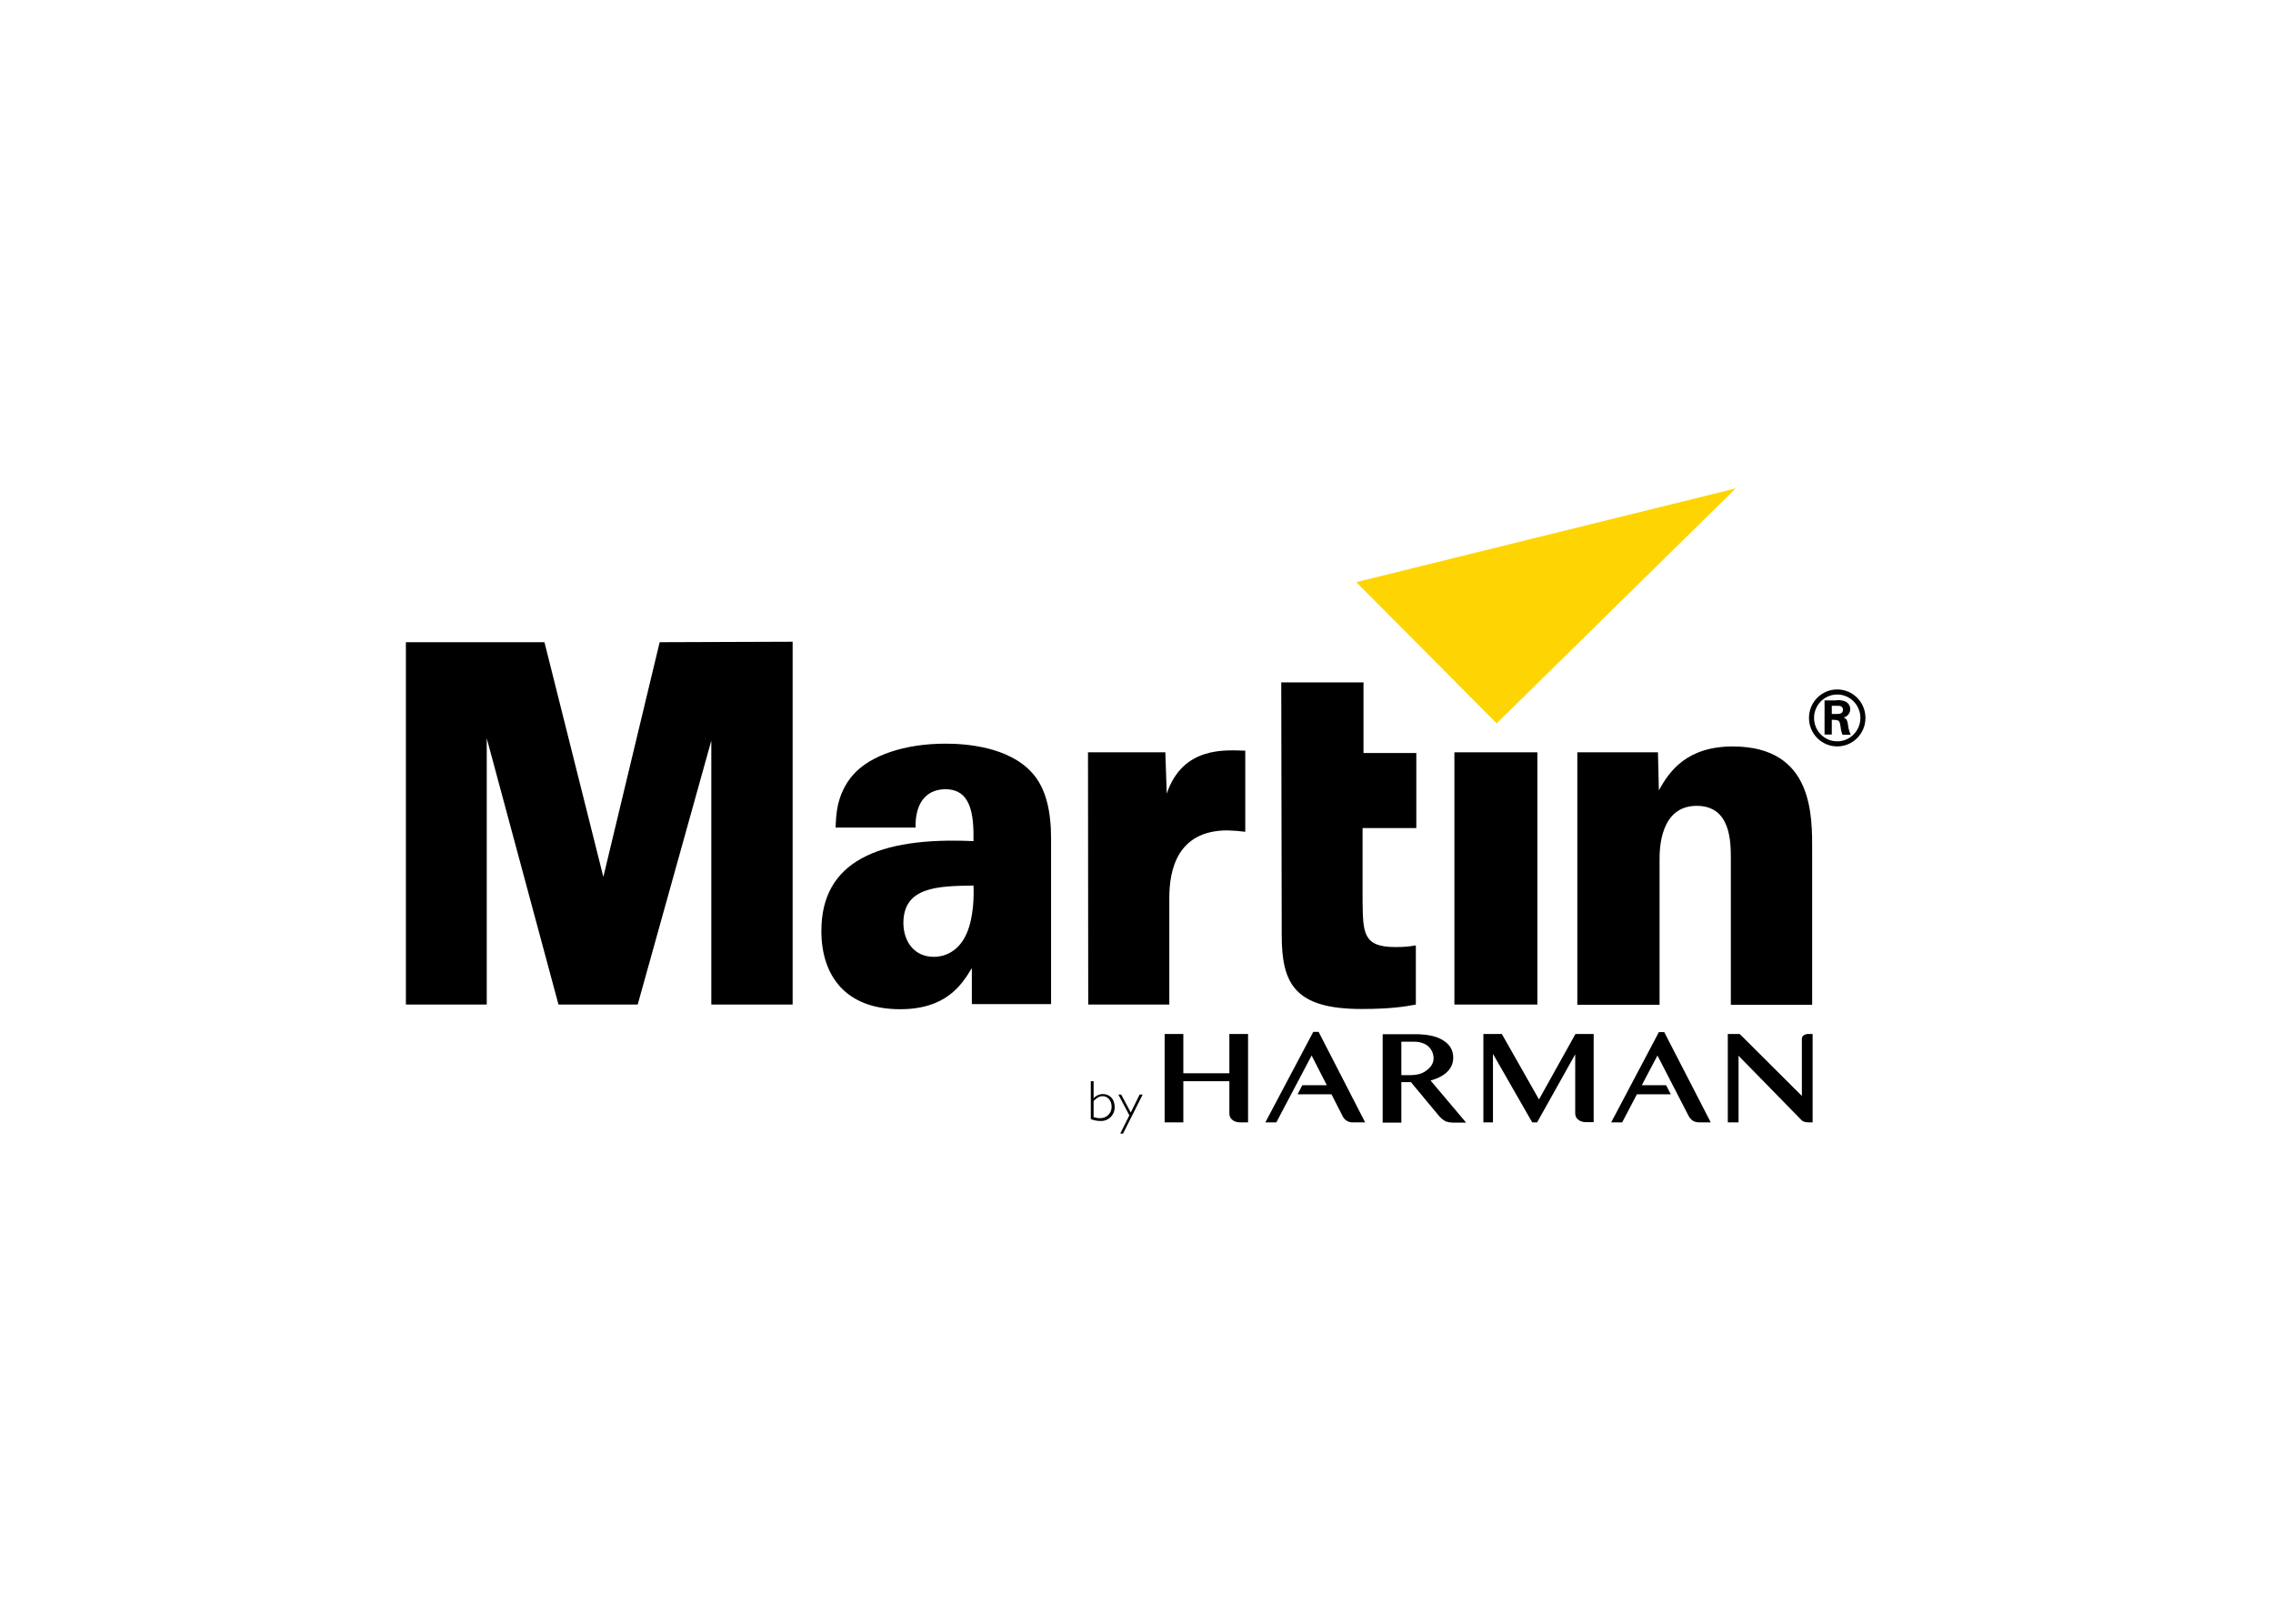
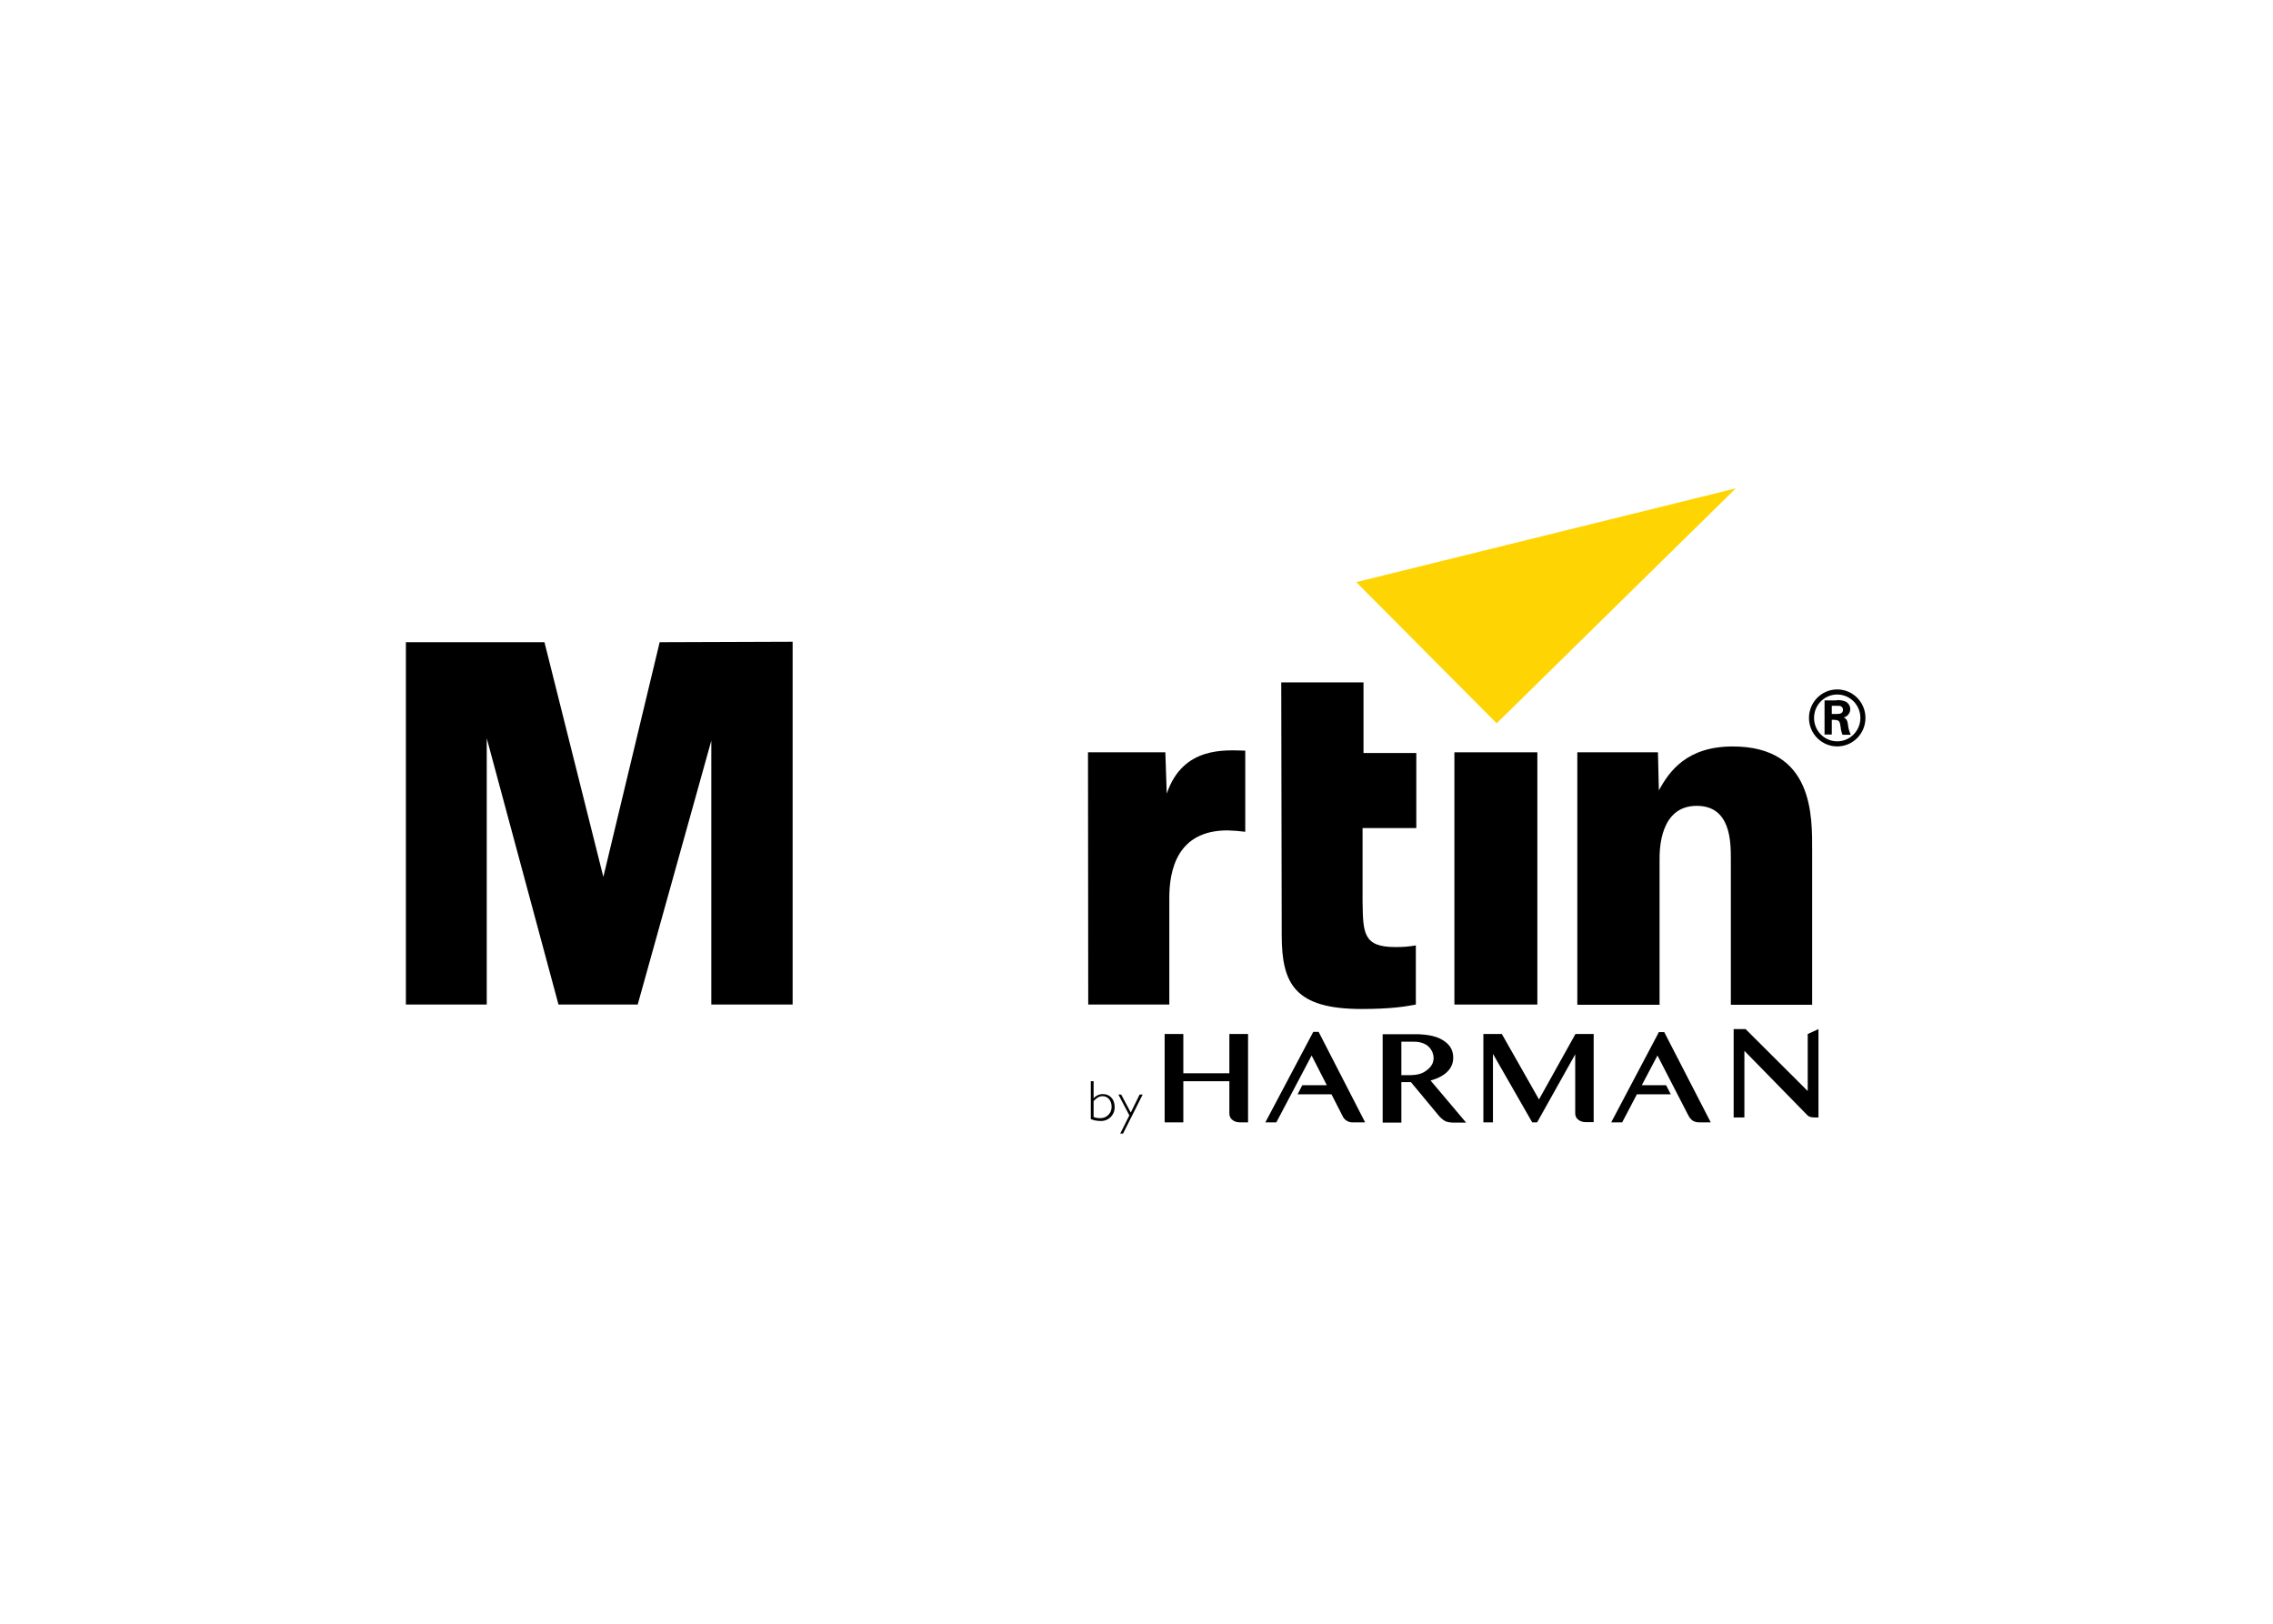
<svg xmlns="http://www.w3.org/2000/svg" clip-rule="evenodd" fill-rule="evenodd" viewBox="0 0 560 400">
  <g transform="matrix(.18 0 0 .18 99.91 120.312)">
    <g fill-rule="nonzero">
      <path d="m1301.29 128.289 192.22 193.238 327.2-321.527z" fill="#fed503" />
      <path d="m.496 210.512h189.664l80.602 321.207 77.082-321.207 181.988-.641v496.527h-111.305v-361.195l-100.75 361.195h-108.425l-98.192-364.394v364.394h-110.664z" />
-       <path d="m883.574 706.398v-227.148c0-36.789-6.719-69.102-26.226-90.219-31.985-35.511-90.516-39.672-118.024-39.672-55.648 0-102.988 15.68-126.972 42.871-23.032 26.875-23.032 56.309-23.672 71.985h109.386c-.64-39.352 19.512-52.469 40.942-52.469 34.859 0 39.019 34.234 38.379 71.024-131.453-6.079-208.215 28.476-208.215 122.851 0 61.109 32.941 107.176 107.785 107.176 62.688 0 84.117-32.949 98.191-56.305v49.27h108.426zm-106.187-162.839c.64 14.394.32 42.546-8.957 64.625-11.512 27.511-32.942 32.953-45.094 32.953-27.508 0-41.902-21.438-41.902-46.711.32-49.27 47.336-50.231 95.953-50.867" />
      <path d="m934.109 361.199h105.871l1.91 56.625c22.07-65.586 81.24-59.504 107.47-58.867v111.016c-8.06-1.075-16.18-1.715-24.3-1.918-69.73 0-79.65 55.668-79.65 92.457v145.886h-110.98z" />
      <path d="m1383.48 362.477v102.378h-73.56v100.458c.64 42.871.64 62.386 44.46 62.386 9.54.196 19.07-.554 28.46-2.242v80.941c-15.03 2.883-35.18 6.082-74.2 6.082-91.15 0-109.38-34.234-109.38-100.777l-.64-346.164h112.58v96.617h72.28z" />
      <path d="m1435.62 361.199h113.543v345.199h-113.543z" />
      <path d="m1604.17 361.199h110.03l1.28 52.149c14.07-25.914 38.06-60.149 101.07-60.149 111.3 0 108.74 95.981 108.74 143.649v209.871h-111.3v-198.992c0-23.997 0-73.266-46.7-73.266-50.85 0-50.85 60.785-50.85 73.266v198.992h-112.58v-345.52z" />
      <path d="m1952.48 308.73h5.76c3.51 0 9.27 0 9.27-5.757.03-2.016-1.09-3.871-2.88-4.801-1.59-.641-2.24-.641-7.99-.641h-4.48v11.199zm6.08-18.875c3.67-.332 7.37.102 10.87 1.278 4.83 1.582 8.07 6.117 8 11.199-.13 5.32-3.8 9.902-8.96 11.195 2.88 1.602 4.8 2.563 5.76 9.282.47 4.976 1.77 9.843 3.84 14.394h-11.2c-1.41-3.246-2.28-6.707-2.56-10.238-1.27-8.637-1.59-9.918-9.91-10.238h-2.24v20.156h-9.91v-46.707h16.31z" />
    </g>
    <path d="m623.6 98.2c0-6.131-4.925-11.1-11-11.1s-11 4.969-11 11.1c0 6.13 4.925 11.1 11 11.1s11-4.97 11-11.1z" fill="none" stroke="#000" stroke-width="2.17" transform="matrix(3.198 0 0 3.199 .496 0)" />
    <g fill-rule="nonzero">
      <path d="m1127.61 746.711v53.746h-63.01v-53.746h-25.58v120.934h25.58v-56.309h63.01v43.512c-.08 2.34.47 4.664 1.6 6.718 1.06 1.594 2.48 2.911 4.16 3.836 1.56.969 3.3 1.621 5.12 1.922 1.58.246 3.19.352 4.8.321h9.91v-120.934z" />
      <path d="m1626.24 867.645v-120.934h-24.94l-49.9 89.578-50.85-89.578h-25.27v120.934h13.11v-93.739l53.74 93.739h6.71l52.14-93.102v79.984c-.09 2.344.46 4.664 1.59 6.719 1.06 1.594 2.49 2.91 4.16 3.84 1.57.965 3.31 1.617 5.12 1.918 1.59.246 3.19.351 4.8.32h9.59z" />
      <path d="m1786.48 867.645-63.64-123.493h-7.36l-65.25 123.493h15.03l20.15-38.391h46.38l-6.4-12.481h-33.26l21.43-40.628 42.22 81.902c1.41 2.898 3.49 5.422 6.08 7.355 2.92 1.637 6.25 2.414 9.59 2.243z" />
-       <path d="m1919.22 746.711c-.76-.051-1.53.059-2.24.32-.87.266-1.73.586-2.56.961-.81.559-1.56 1.199-2.24 1.918-.69 1.039-1.03 2.274-.96 3.52v78.062l-85.08-84.781h-16.31v120.934h14.71v-91.18l86.36 88.301c3.52 3.199 8.32 2.879 13.11 2.879h1.92v-120.934z" />
+       <path d="m1919.22 746.711v78.062l-85.08-84.781h-16.31v120.934h14.71v-91.18l86.36 88.301c3.52 3.199 8.32 2.879 13.11 2.879h1.92v-120.934z" />
      <path d="m1249.79 743.832h-7.36l-65.56 123.813h15.03l48.29-91.5 20.79 40.628h-33.58l-6.4 12.481h46.38l14.71 28.793c2.47 6.359 8.89 10.289 15.68 9.598h15.67z" />
      <path d="m1363.02 757.27v45.75h11.83s11.83.32 19.19-4.161c7.35-4.48 13.11-10.238 13.11-19.195-.1-8.976-5.68-16.973-14.07-20.156-4.18-1.613-8.64-2.375-13.12-2.238zm50.85 100.777-37.74-45.43h-13.11v55.348h-25.59v-120.934h46.7s19.18-.32 31.98 6.078c12.79 6.399 17.91 15.036 17.91 26.235 0 11.195-6.72 24.312-31.02 31.031l48.61 57.59h-18.87c-3.05-.098-6.06-.637-8.95-1.602-3.84-2.07-7.21-4.902-9.92-8.316" />
      <path d="m941.785 860.285c2.746 1.094 5.68 1.637 8.637 1.602 4.25.222 8.398-1.344 11.441-4.324 3.039-2.981 4.692-7.098 4.551-11.356 0-8.316-5.117-14.394-12.156-14.394-4.477 0-7.996 1.917-12.473 6.718zm-3.84-48.949h3.84v23.355c3.25-3.652 7.903-5.75 12.793-5.757 9.277 0 15.992 7.035 15.992 17.273.289 5.316-1.718 10.5-5.511 14.234-3.797 3.735-9.008 5.657-14.317 5.282-4.39-.008-8.738-.879-12.797-2.559z" />
      <path d="m982.086 883h-3.84l12.473-24.953-15.031-28.477h3.839l13.114 24.637 12.149-24.637h4.16z" />
    </g>
  </g>
</svg>